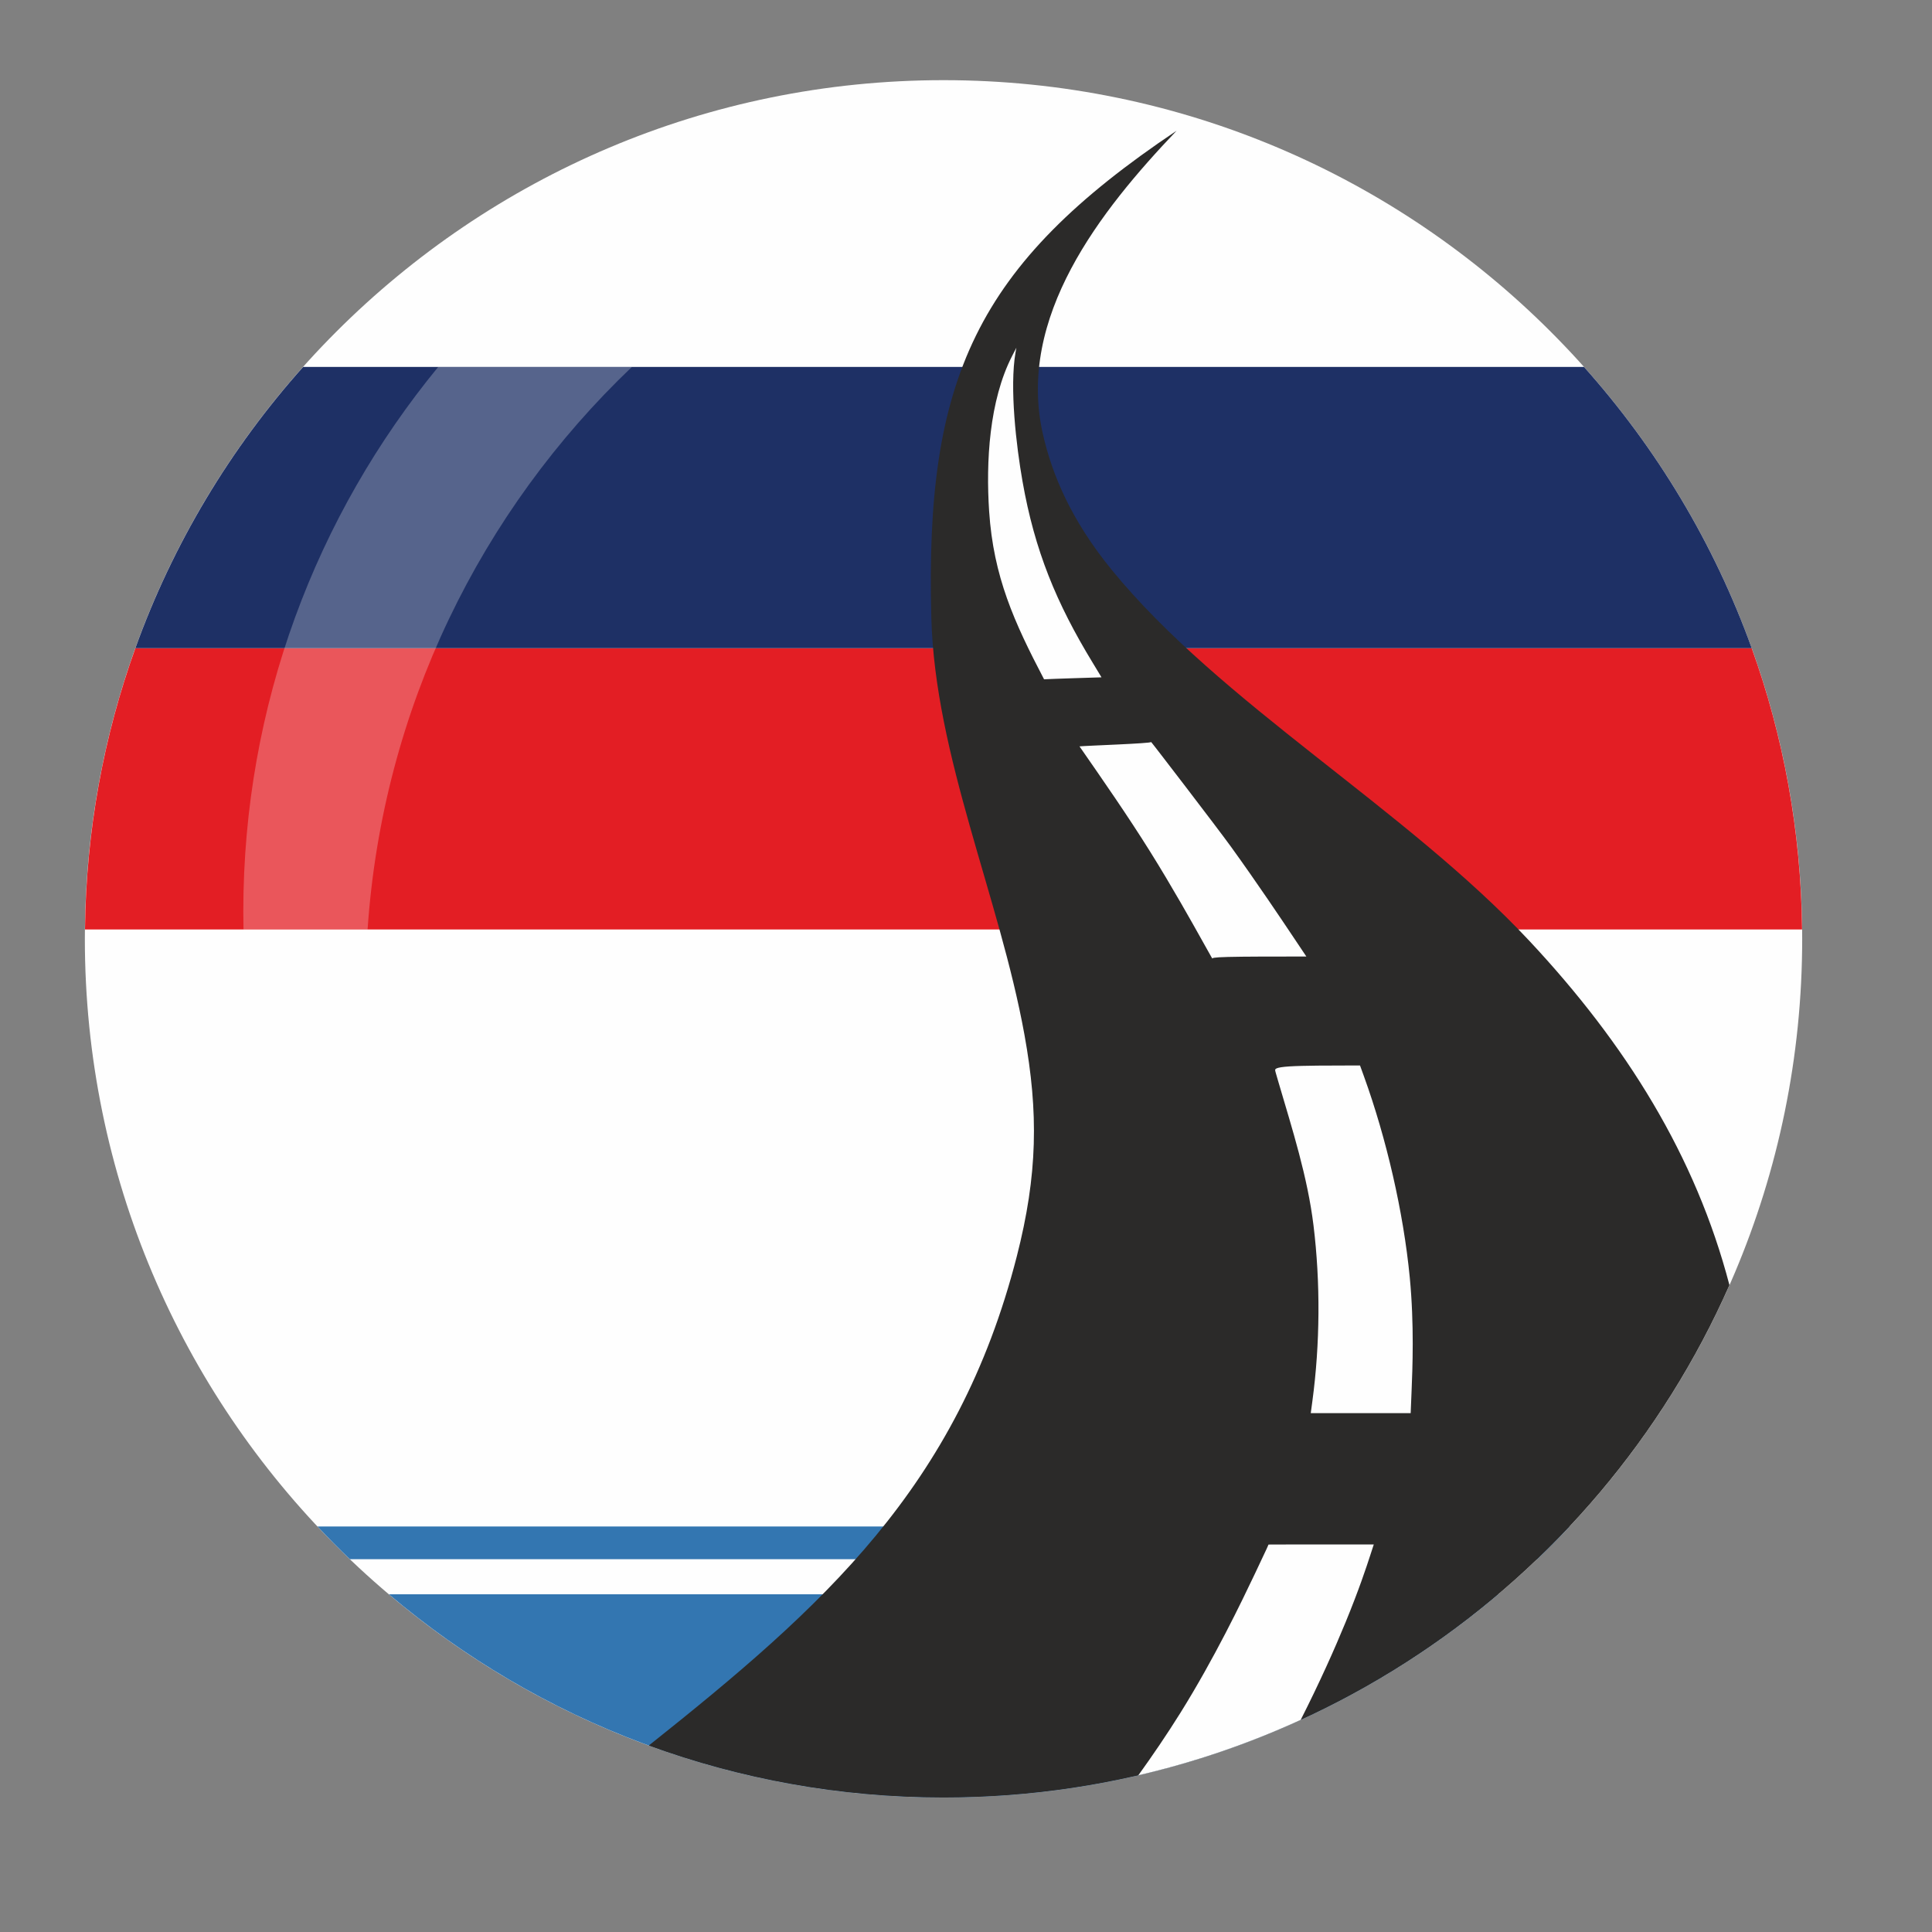
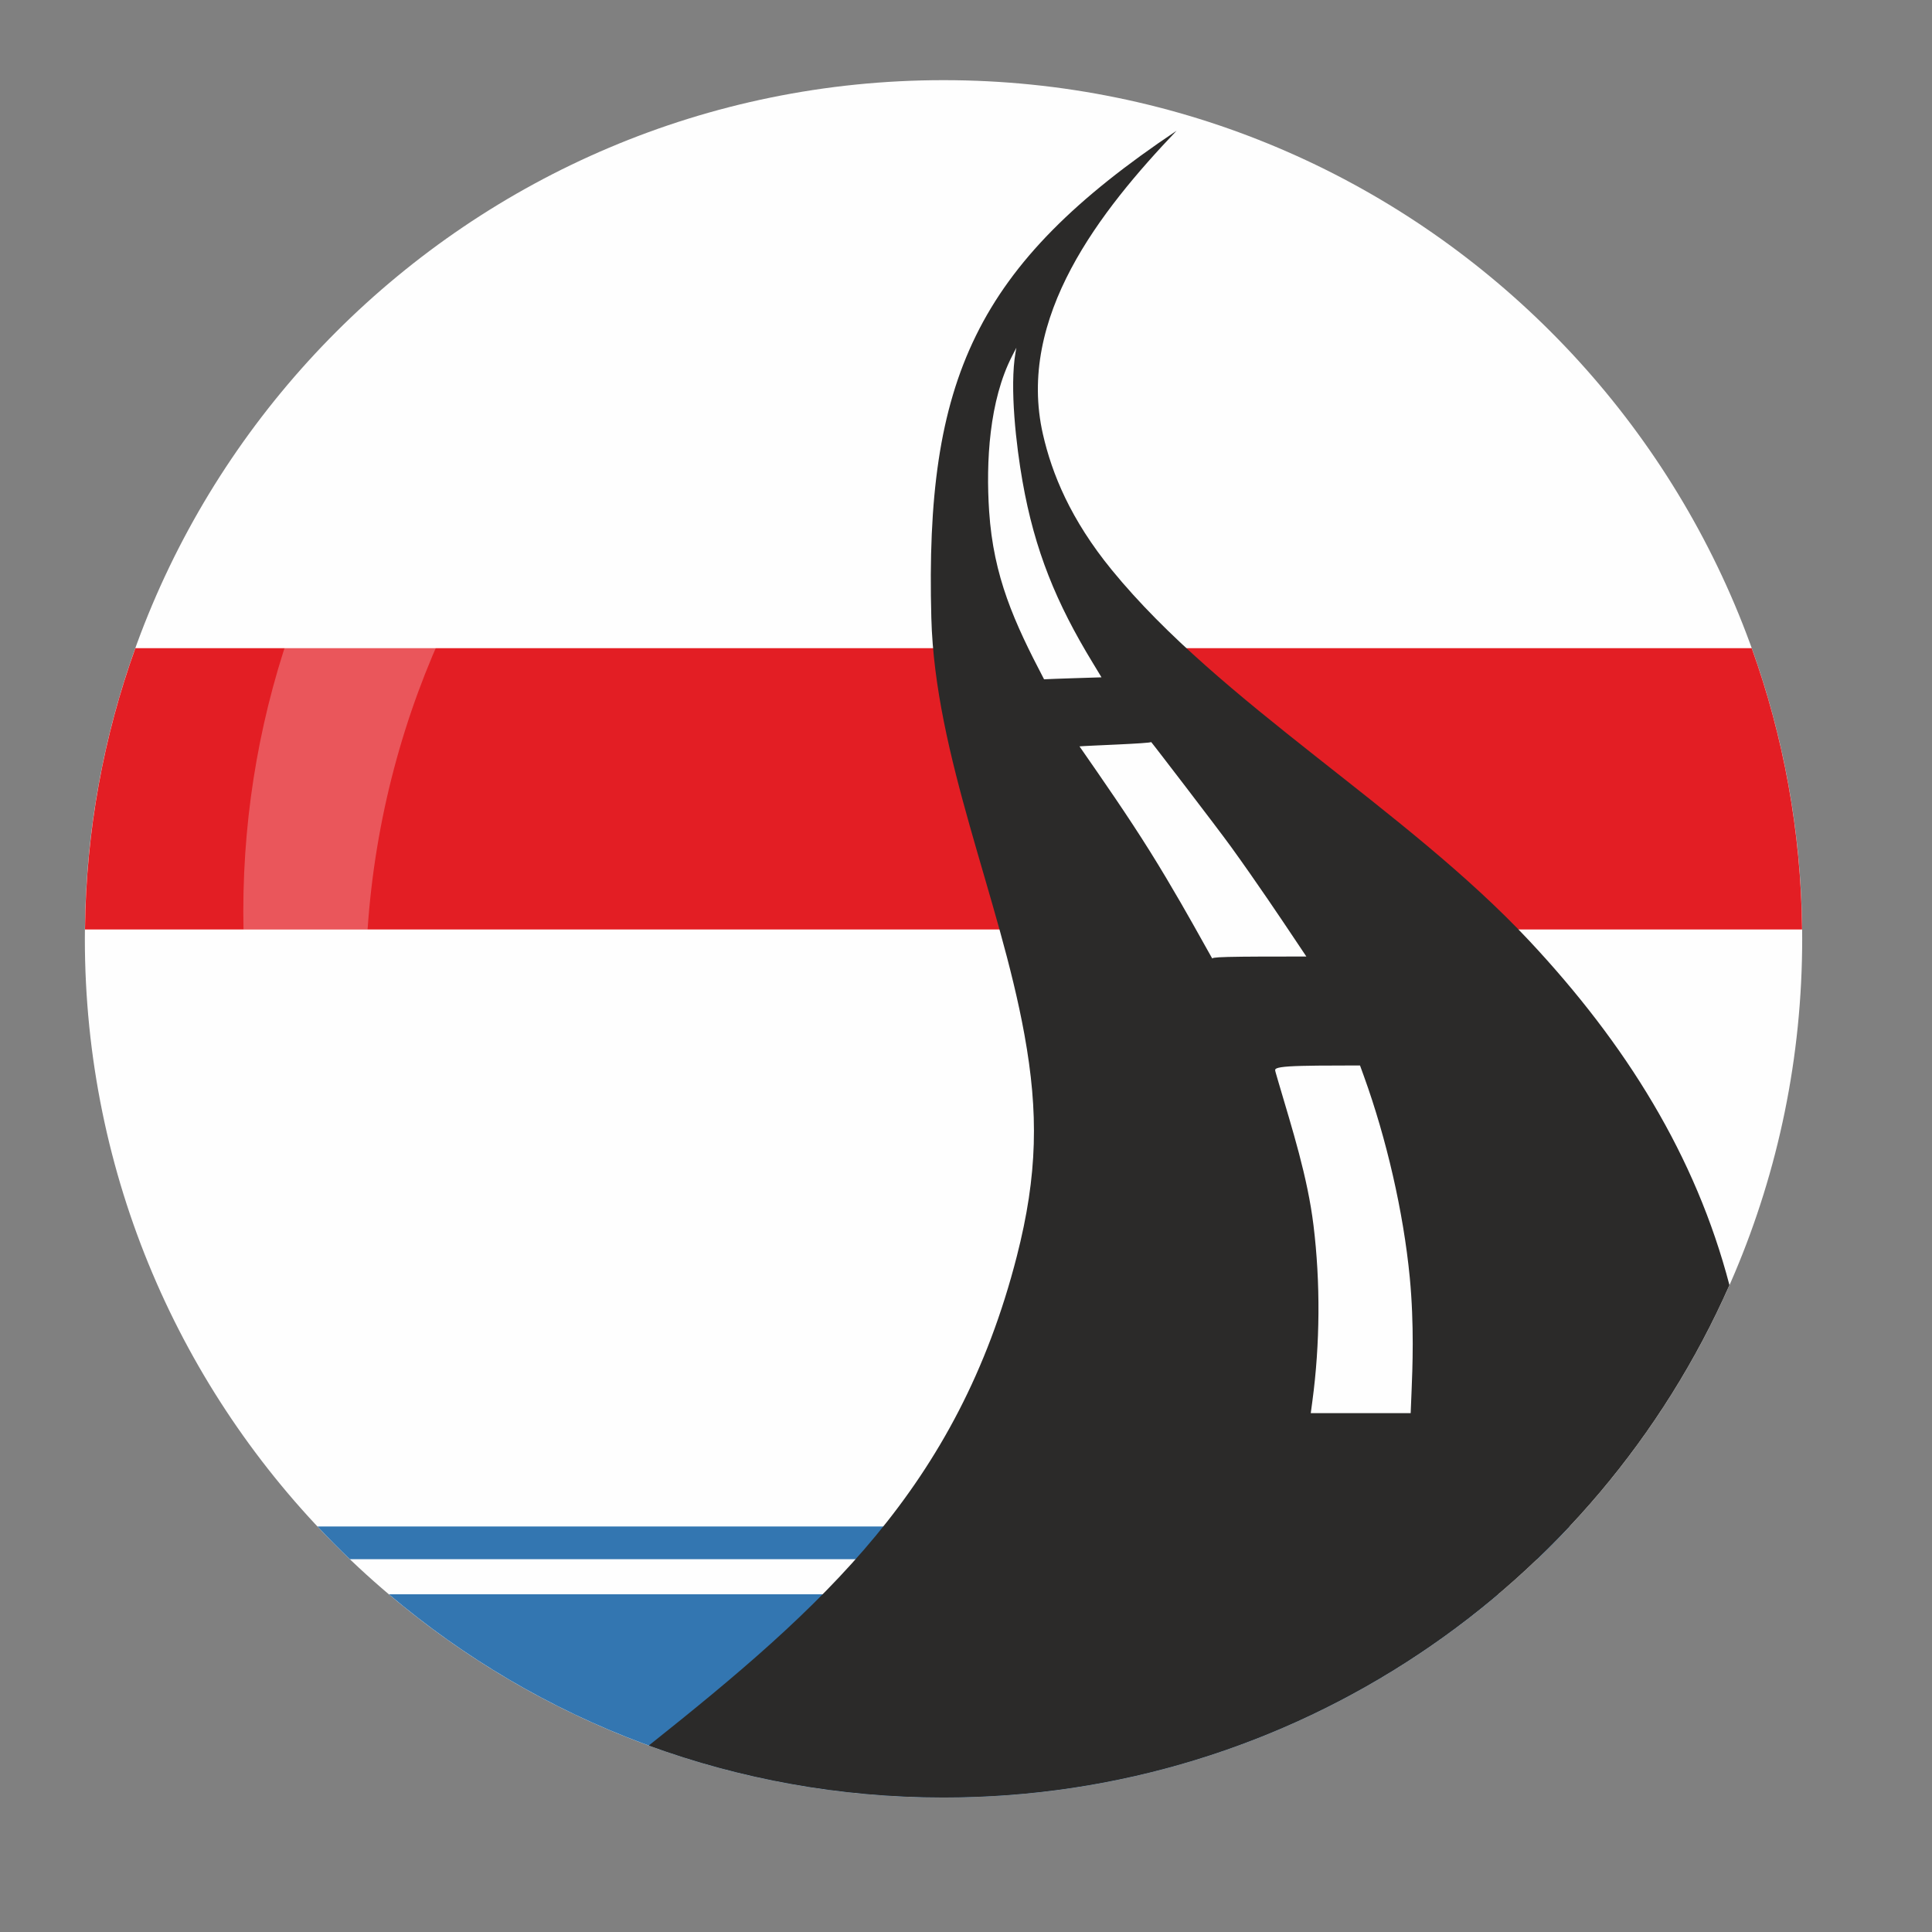
<svg xmlns="http://www.w3.org/2000/svg" xml:space="preserve" width="97.598mm" height="97.598mm" version="1.1" style="shape-rendering:geometricPrecision; text-rendering:geometricPrecision; image-rendering:optimizeQuality; fill-rule:evenodd; clip-rule:evenodd" viewBox="0 0 9977.35 9977.35">
  <rect x="0" y="0" width="9977.35" height="9977.35" fill="#808080" stroke="none" />
  <defs>
    <style type="text/css"> .fil0 {fill:none} .fil4 {fill:#1E3065} .fil5 {fill:#2B2A29} .fil2 {fill:#3376B1} .fil3 {fill:#E31E24} .fil6 {fill:#FEFEFE} .fil1 {fill:#FEFEFE;fill-rule:nonzero} .fil7 {fill:#FEFEFE;fill-opacity:0.251} </style>
  </defs>
  <g id="Слой_x0020_1">
    <g id="_2448896410416">
      <rect class="fil0" width="9977.35" height="9977.35" />
      <g>
        <path class="fil1" d="M4872.59 9282.76c2449.02,0 4434.39,-1985.38 4434.39,-4434.39 0,-2449.02 -1985.38,-4434.39 -4434.39,-4434.39 -2449.02,0 -4434.39,1985.38 -4434.39,4434.39 0,2449.02 1985.38,4434.39 4434.39,4434.39z" />
        <path class="fil2" d="M8105.43 7883.18c-54.23,57.72 -109.8,114.1 -167.05,168.87l-6131.71 0c-57.18,-54.77 -112.82,-111.15 -166.99,-168.87l6465.75 0zm-368.71 350.22c-772.7,654.5 -1772.26,1049.36 -2864.2,1049.36 -1091.93,0 -2091.49,-394.86 -2864.12,-1049.36l5728.32 0z" />
        <path class="fil3" d="M9046.33 3347.42c163.44,454.39 254.62,943.18 260.12,1452.54l-8867.52 0c5.43,-509.36 96.61,-998.15 260.05,-1452.54l8347.35 0z" />
-         <path class="fil4" d="M8180.05 1894.87c375.36,420 671.8,911.94 866.35,1452.55l-8347.36 0c194.55,-540.61 491,-1032.55 866.42,-1452.55l6614.58 0z" />
        <path class="fil5" d="M4809.64 3191.08c19.18,713.7 351.69,1440.14 480.88,2152.44 72.81,401.76 68.65,722.34 -39.55,1144.9 -305.64,1193.23 -1002.44,1811.07 -1900.64,2526.11 474.77,173.5 987.5,268.23 1522.27,268.23 1812.75,0 3371.15,-1087.85 4058.7,-2646.19 -174.57,-667.37 -533.9,-1243.71 -1033.08,-1777.48 -639.88,-684.2 -1594.86,-1227.15 -2157.73,-1917.06 -212.12,-260.05 -307.99,-495.5 -354.51,-699.42 -137.97,-604.7 296.32,-1154.02 689.84,-1567.19 -1040.05,696.2 -1299.23,1284.54 -1266.18,2515.66z" />
-         <path class="fil6" d="M5878.65 9168.06c72.41,-100.62 148.16,-211.51 218.09,-323.74 175.51,-281.56 314.55,-571.31 383.99,-717.38 69.53,-146.09 69.53,-148.43 69.53,-149.57 0,-1.21 0,-1.21 90.7,-1.21 90.71,0 272.11,0 362.82,0 90.71,0 90.71,0 90.71,0 0,0 0,0 -18.84,57.73 -18.84,57.72 -56.58,173.16 -127.24,345.12 -56.31,137.1 -133.6,310.06 -231.21,502.87 -266.42,122.01 -546.92,218.55 -838.54,286.19z" />
        <path class="fil6" d="M6783.28 6328.26c36.21,296.05 33.93,612.41 -5.9,908.19 -8.24,61.28 -8.24,61.28 -8.24,61.28 0,0 0,0 85.94,0 86.01,0 258.04,0 343.98,0 86.01,0 86.01,0 86.01,0 0,0 0,0 4.69,-114.23 4.69,-114.3 14.15,-342.78 -9.38,-586.66 -32.71,-338.22 -120.73,-718.13 -236.78,-1038.92 -20.05,-55.37 -20.05,-55.37 -20.05,-55.37 0,0 0,0 -73,0 -73.07,0 -219.09,0 -292.16,4.69 -73,4.75 -73,14.14 -73,18.83 0,4.76 0,4.76 17.63,64.83 71.06,241.48 149.63,487.17 180.26,737.36z" />
        <path class="fil6" d="M5944.82 3831.91c0,-2 341.16,442.4 413.1,541.95 133.6,185.04 261.04,375.49 324.73,470.68 63.76,95.27 63.76,95.27 63.76,95.27 0,0 0,0 -80.85,0 -80.85,0 -242.55,0 -323.4,2.08 -80.84,2.01 -80.84,6.16 -80.84,8.18 0,2.08 0,2.08 -52.1,-91.11 -52.01,-93.18 -156.13,-279.56 -270.57,-462.51 -115.57,-184.69 -239.6,-363.02 -363.82,-541.95 38.89,-3.96 370,-14.81 370,-22.59z" />
        <path class="fil6" d="M5688.46 3497.92c0,-0.6 0,-0.6 -44.65,-73.88 -188.31,-308.78 -300.46,-580.43 -363.42,-938.96 -31.78,-180.47 -67.65,-483.48 -35.8,-665.56 4.22,-23.8 4.22,-23.8 4.22,-23.8 0,0 0,0 -21.52,41.7 -119.07,231.55 -136.03,547.57 -119.13,803.13 22.39,338.14 129.52,573.05 283.65,867.55 30.64,-2.14 296.65,-10.12 296.65,-10.18z" />
        <path class="fil7" d="M3263.38 1894.87c-778.67,741.99 -1287.43,1764.35 -1365.06,2905.08l-640.84 0c-0.6,-30.5 -1,-61.13 -1,-91.84 0,-1068 377.7,-2047.79 1006.66,-2813.24l1000.23 0z" />
      </g>
    </g>
  </g>
</svg>